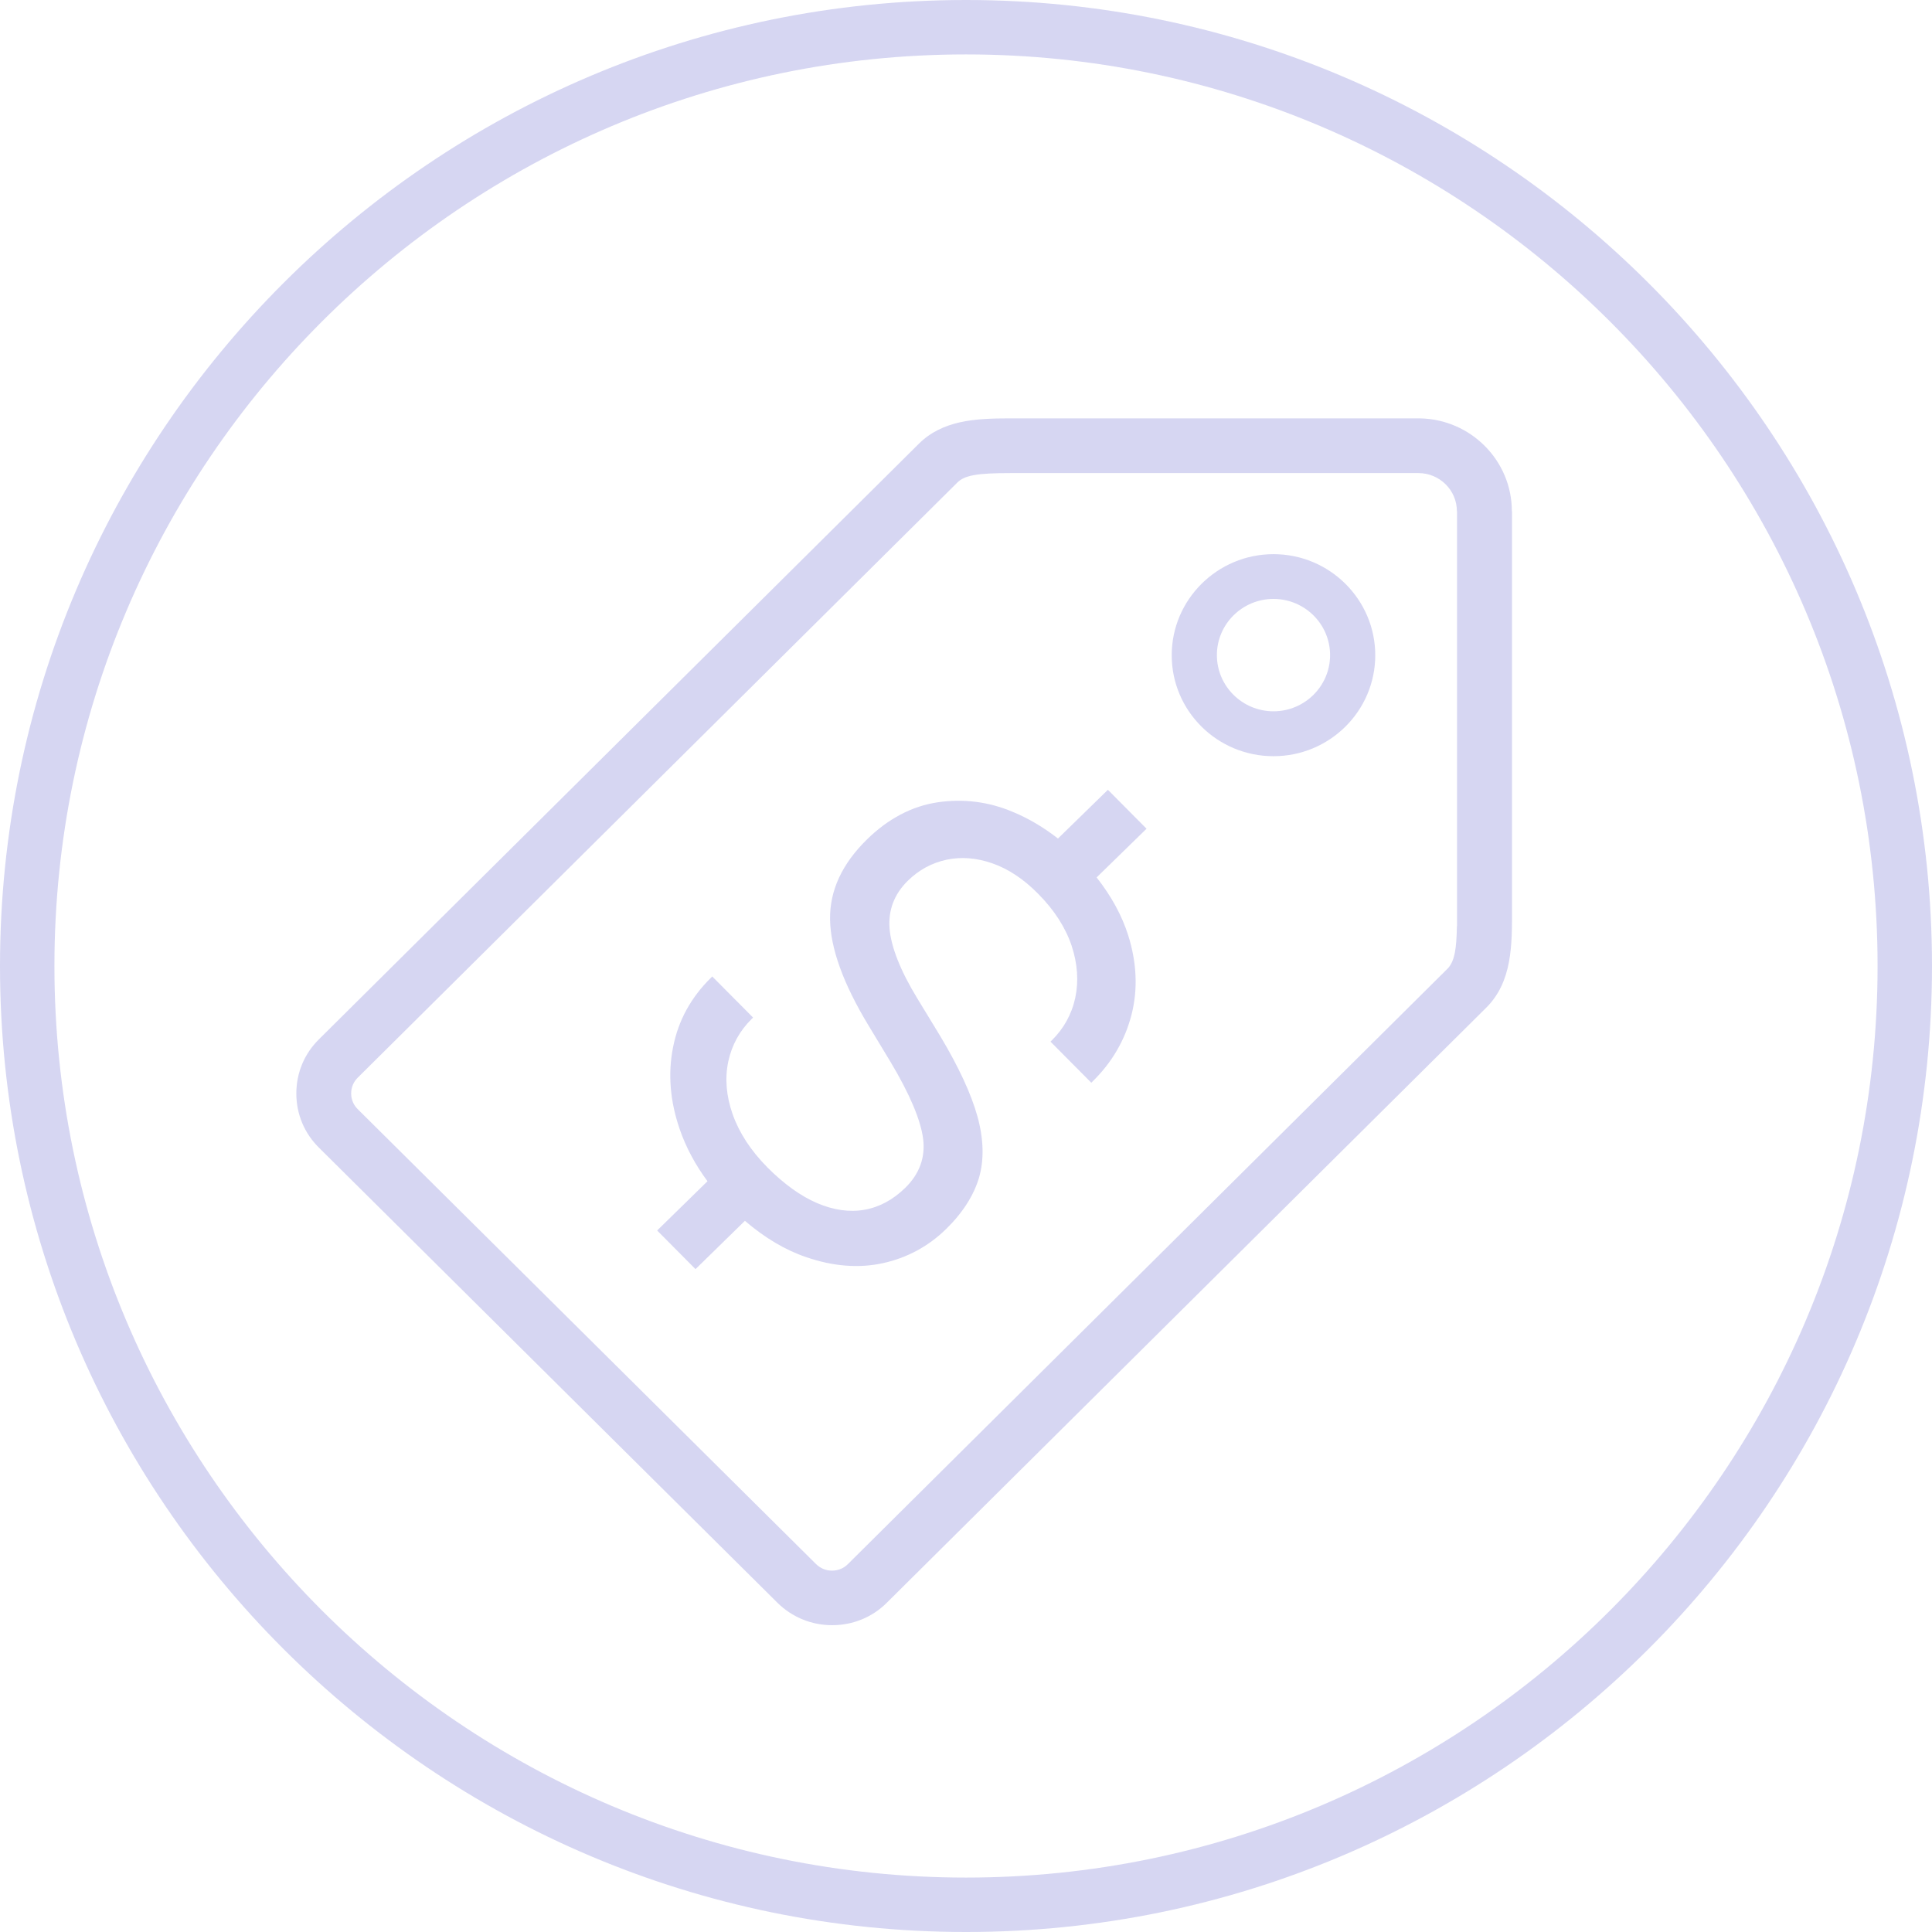
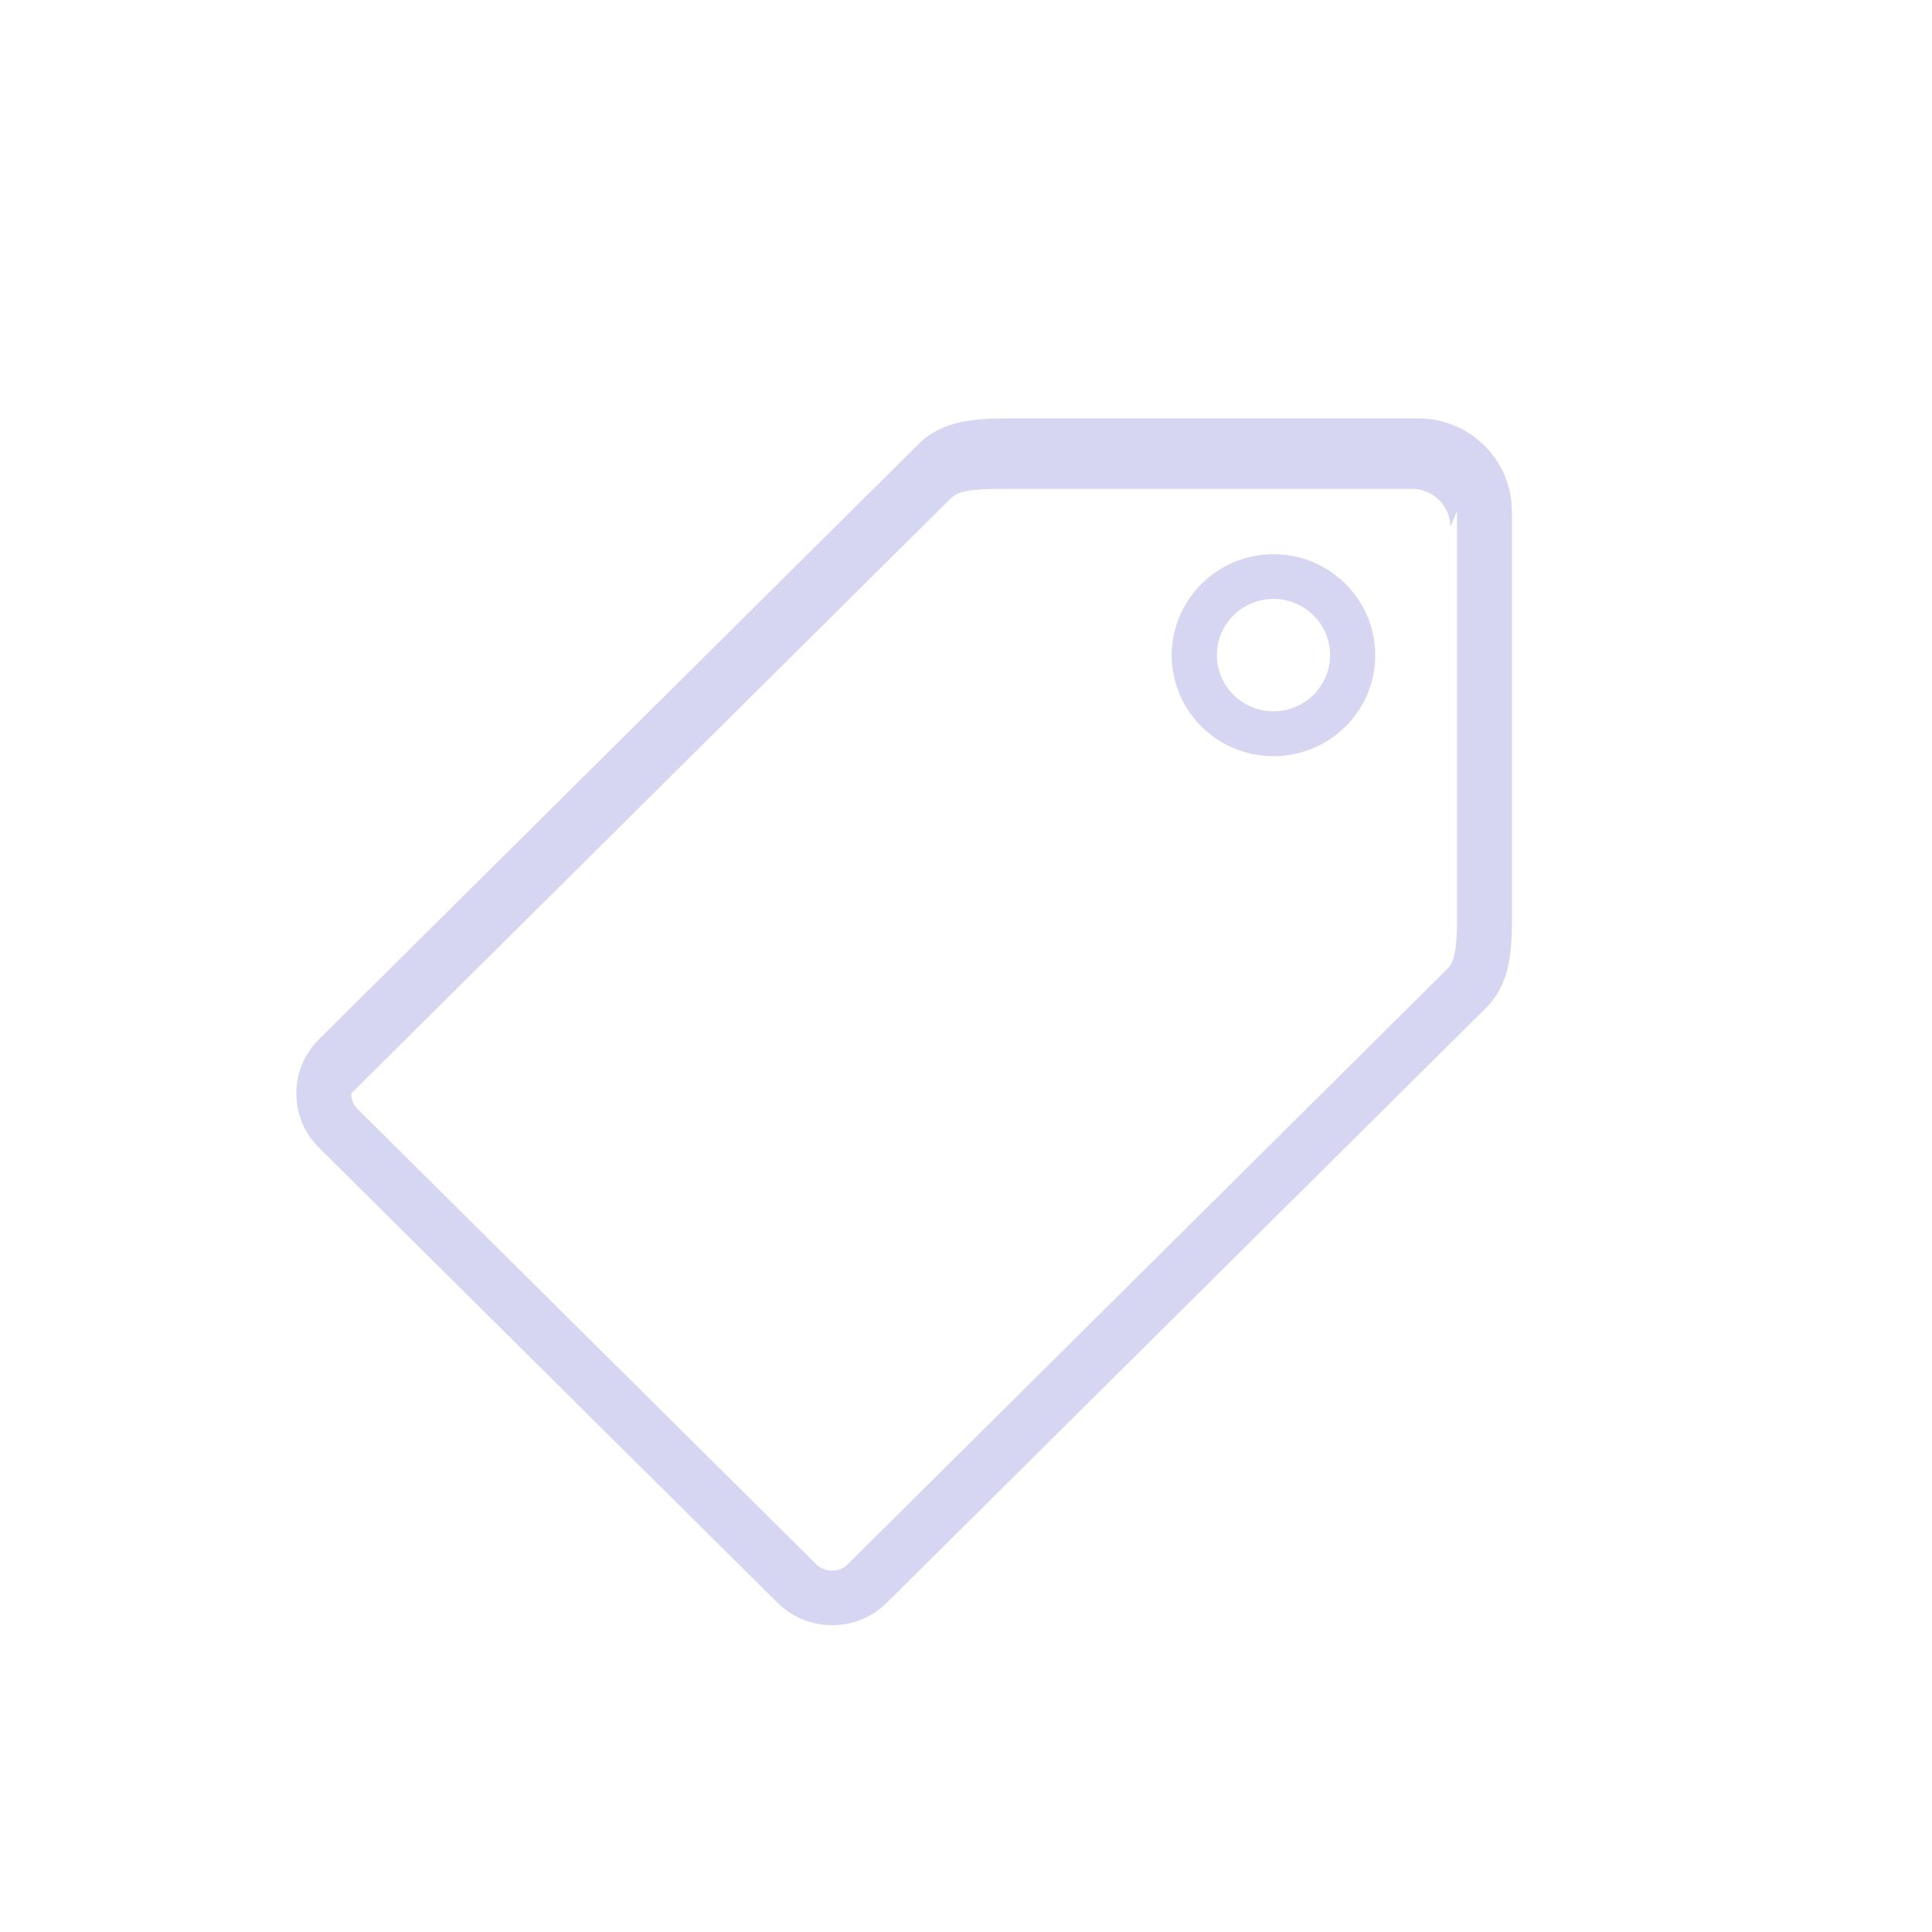
<svg xmlns="http://www.w3.org/2000/svg" id="Layer_1" data-name="Layer 1" viewBox="0 0 142 142">
  <defs>
    <style> .cls-1 { fill: #d6d6f2; } </style>
  </defs>
-   <path class="cls-1" d="M71,0C31.85,0,0,31.85,0,71s31.85,71,71,71,71-31.85,71-71S110.15,0,71,0ZM71,138c-36.94,0-67-30.06-67-67S34.06,4,71,4s67,30.06,67,67-30.06,67-67,67Z" />
  <path class="cls-1" d="M93.6,40.73c-4.12,0-7.48,3.33-7.48,7.43s3.35,7.42,7.48,7.42,7.48-3.33,7.48-7.42-3.35-7.43-7.48-7.43ZM97.76,48.15c0,2.28-1.87,4.13-4.16,4.13s-4.16-1.85-4.16-4.13,1.87-4.13,4.16-4.13,4.16,1.85,4.16,4.13Z" />
-   <path class="cls-1" d="M111.12,37.57c0-3.73-3.04-6.77-6.78-6.82h-28.92s-1.23,0-1.23,0c-2.52,0-4.93.14-6.67,1.88l-44.07,43.75c-1.08,1.06-1.67,2.48-1.67,3.99s.59,2.93,1.67,3.99l33.69,33.44c1.07,1.06,2.5,1.65,4.02,1.65s2.95-.58,4.02-1.65l44.06-43.74c1.91-1.9,1.9-4.61,1.89-7.24v-29.24ZM107.09,37.57v30.43s-.01.12-.01.12c-.03,1.55-.15,2.55-.7,3.09l-44.06,43.75c-.31.31-.72.48-1.17.48s-.85-.17-1.17-.48l-33.67-33.42c-.32-.31-.5-.72-.5-1.17s.17-.85.48-1.16l44.07-43.74c.54-.54,1.46-.7,3.94-.7h29.95c1.56,0,2.83,1.26,2.83,2.8Z" />
-   <path class="cls-1" d="M81.43,58.05l-3.67,3.58c-1.04-.81-2.16-1.48-3.35-1.97-1.77-.74-3.62-.97-5.5-.69-1.88.28-3.63,1.2-5.19,2.73-1.83,1.79-2.75,3.77-2.71,5.89.03,2.11.97,4.71,2.8,7.74l1.65,2.73c1.41,2.36,2.21,4.26,2.39,5.65.17,1.36-.27,2.57-1.31,3.59-.91.89-1.92,1.43-3.02,1.62-1.09.19-2.26.02-3.46-.49-1.21-.52-2.43-1.4-3.64-2.61-1.23-1.24-2.09-2.56-2.57-3.92-.48-1.36-.58-2.67-.32-3.89.26-1.21.85-2.27,1.73-3.13l.09-.09-3-3.02-.09.09c-1.47,1.44-2.41,3.15-2.79,5.11-.39,1.95-.22,3.98.49,6.03.46,1.34,1.15,2.62,2.04,3.82l-3.7,3.62,2.82,2.84,3.63-3.55c1.46,1.25,2.97,2.15,4.51,2.67,1.97.68,3.87.83,5.64.44,1.77-.39,3.33-1.23,4.63-2.5,1.23-1.2,2.04-2.48,2.43-3.79.38-1.32.34-2.83-.12-4.5-.46-1.65-1.38-3.64-2.74-5.91l-1.68-2.76c-1.25-2.05-1.93-3.79-2.04-5.15-.1-1.34.35-2.52,1.34-3.49.81-.8,1.77-1.32,2.85-1.55,1.08-.23,2.21-.14,3.38.27,1.17.41,2.3,1.16,3.36,2.24,1.18,1.19,2,2.47,2.45,3.8.44,1.33.53,2.62.27,3.84-.26,1.21-.85,2.27-1.73,3.13l-.09.09,3,3.02.09-.09c1.42-1.39,2.38-3.03,2.86-4.89.48-1.86.4-3.83-.24-5.86-.46-1.45-1.24-2.88-2.32-4.25l3.67-3.58-2.82-2.84Z" />
+   <path class="cls-1" d="M111.12,37.57c0-3.73-3.04-6.77-6.78-6.82h-28.92s-1.23,0-1.23,0c-2.52,0-4.93.14-6.67,1.88l-44.07,43.75c-1.08,1.06-1.67,2.48-1.67,3.99s.59,2.93,1.67,3.99l33.69,33.44c1.07,1.06,2.5,1.65,4.02,1.65s2.95-.58,4.02-1.65l44.06-43.74c1.91-1.9,1.9-4.61,1.89-7.24v-29.24ZM107.09,37.57v30.43s-.01.12-.01.12c-.03,1.55-.15,2.55-.7,3.09l-44.06,43.75c-.31.31-.72.48-1.17.48s-.85-.17-1.17-.48l-33.67-33.42c-.32-.31-.5-.72-.5-1.17l44.07-43.74c.54-.54,1.46-.7,3.94-.7h29.95c1.56,0,2.83,1.26,2.83,2.8Z" />
</svg>